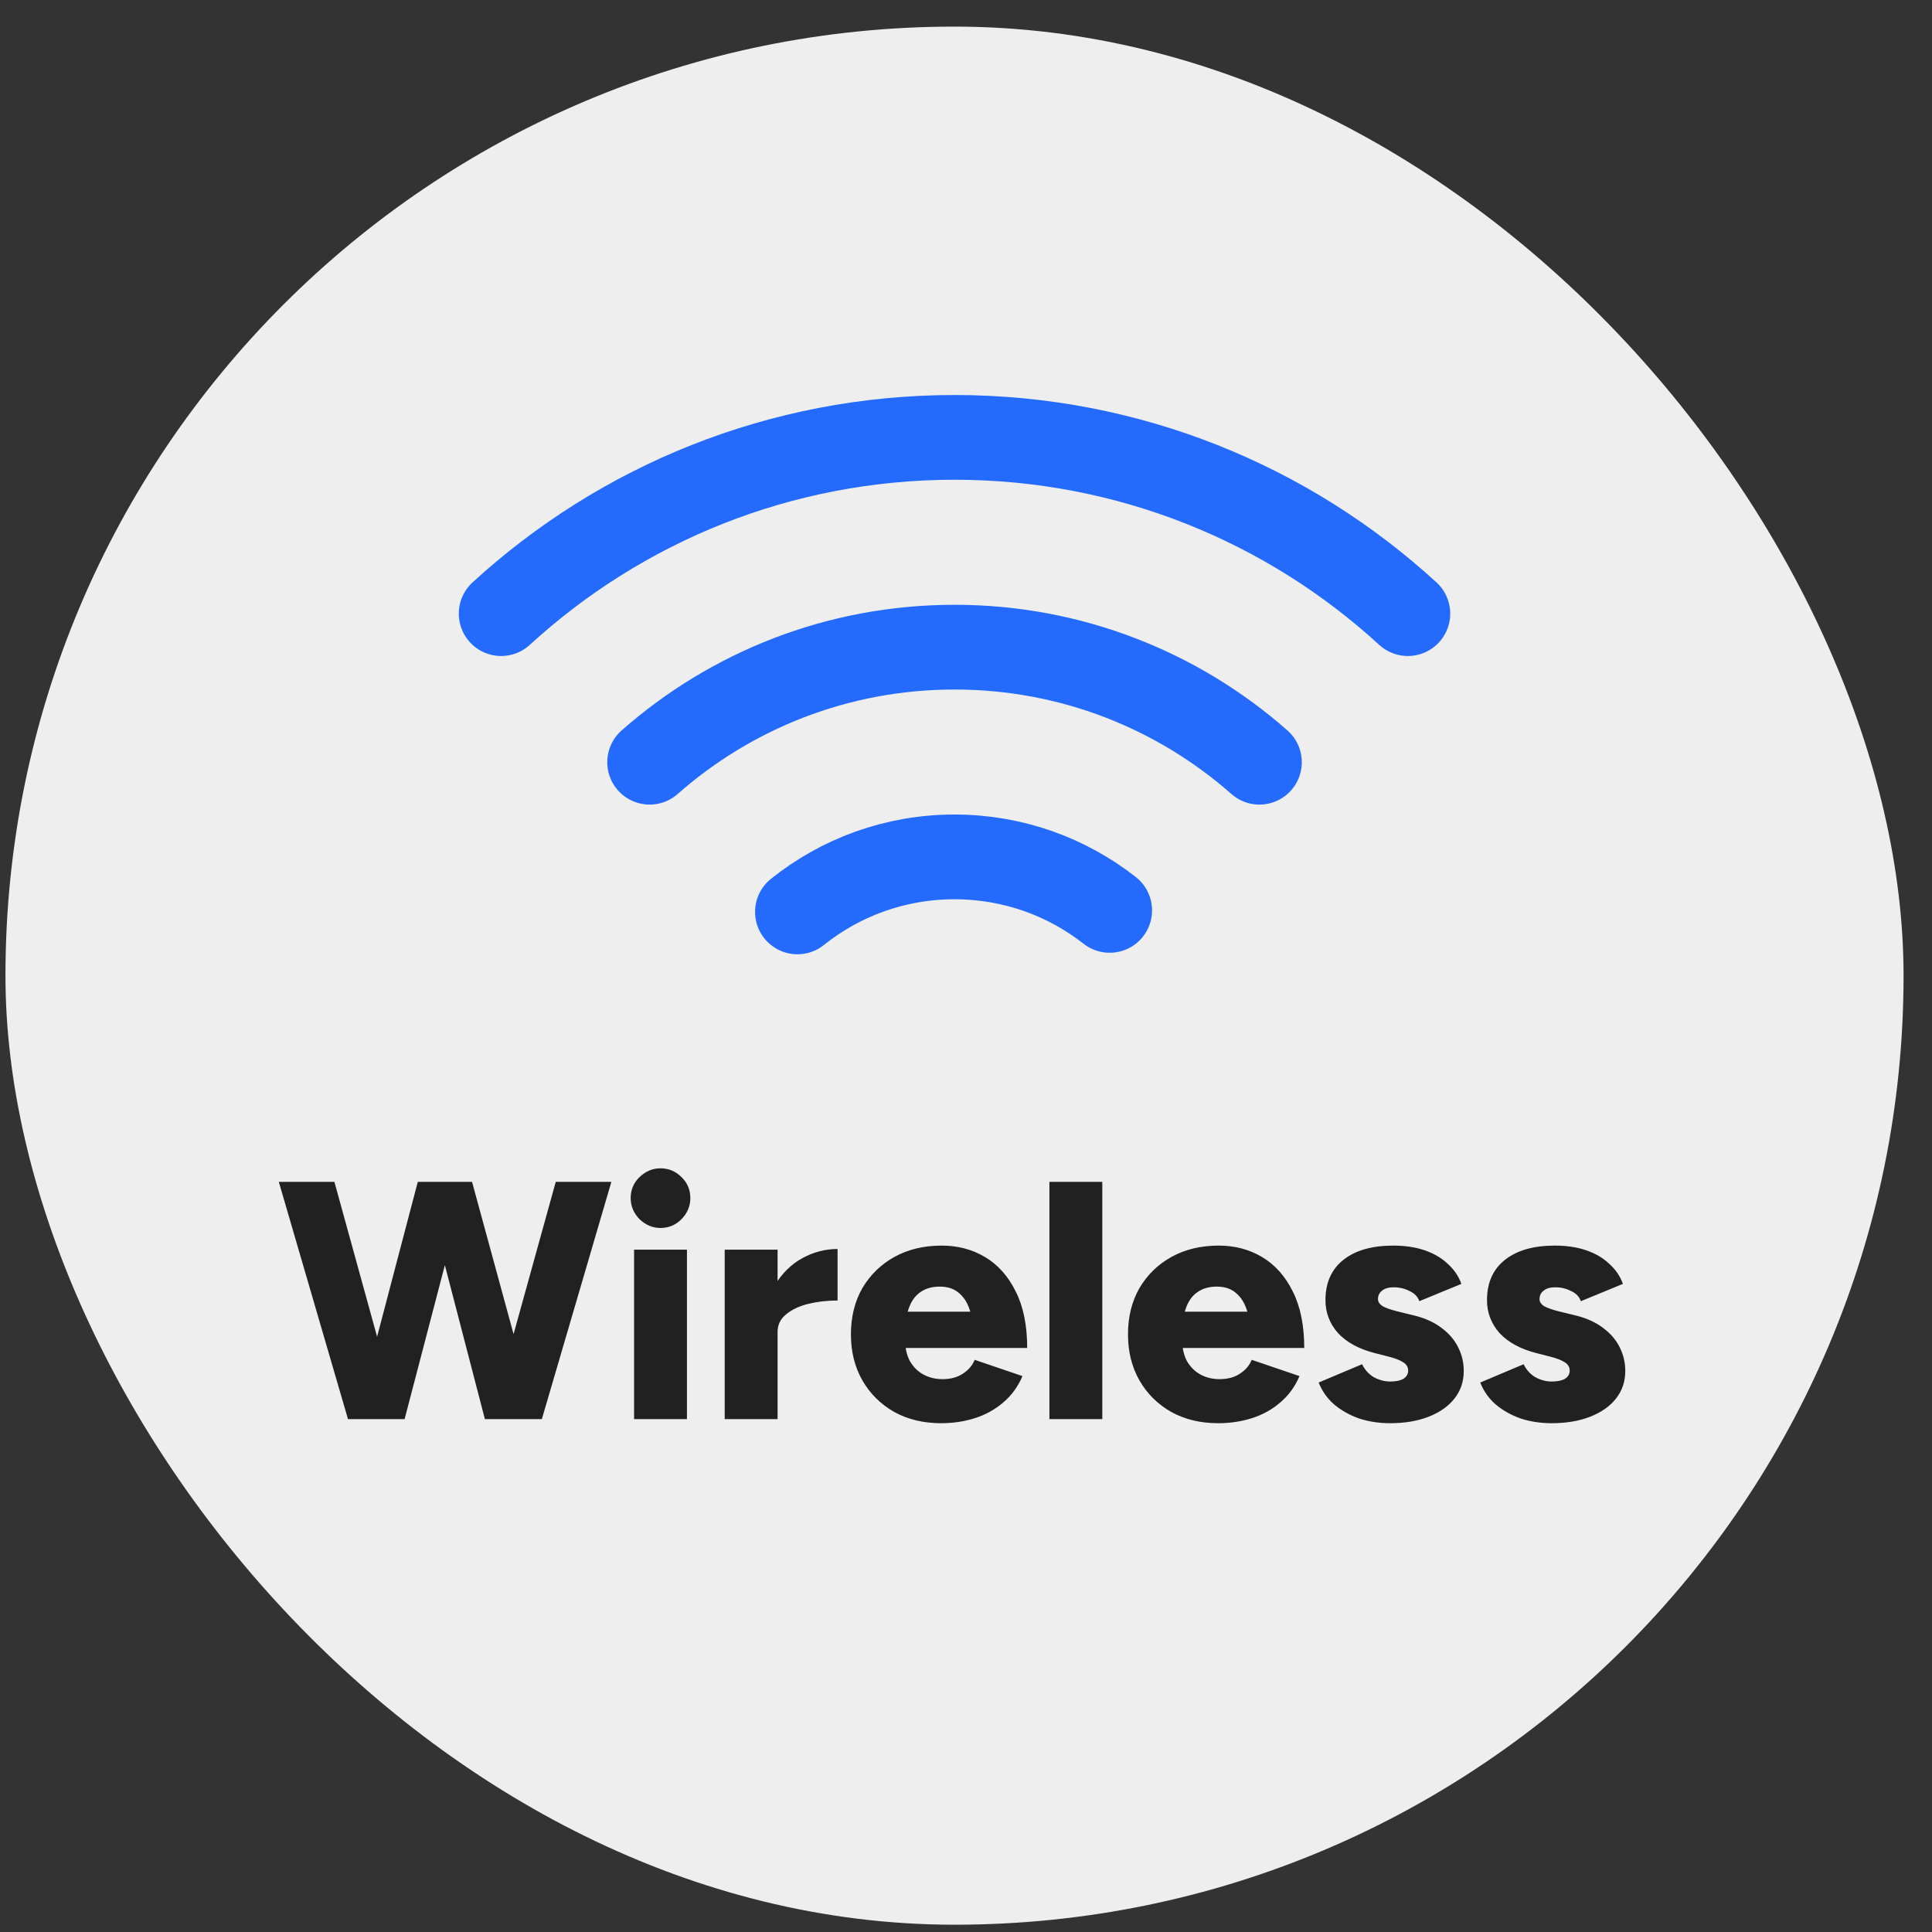
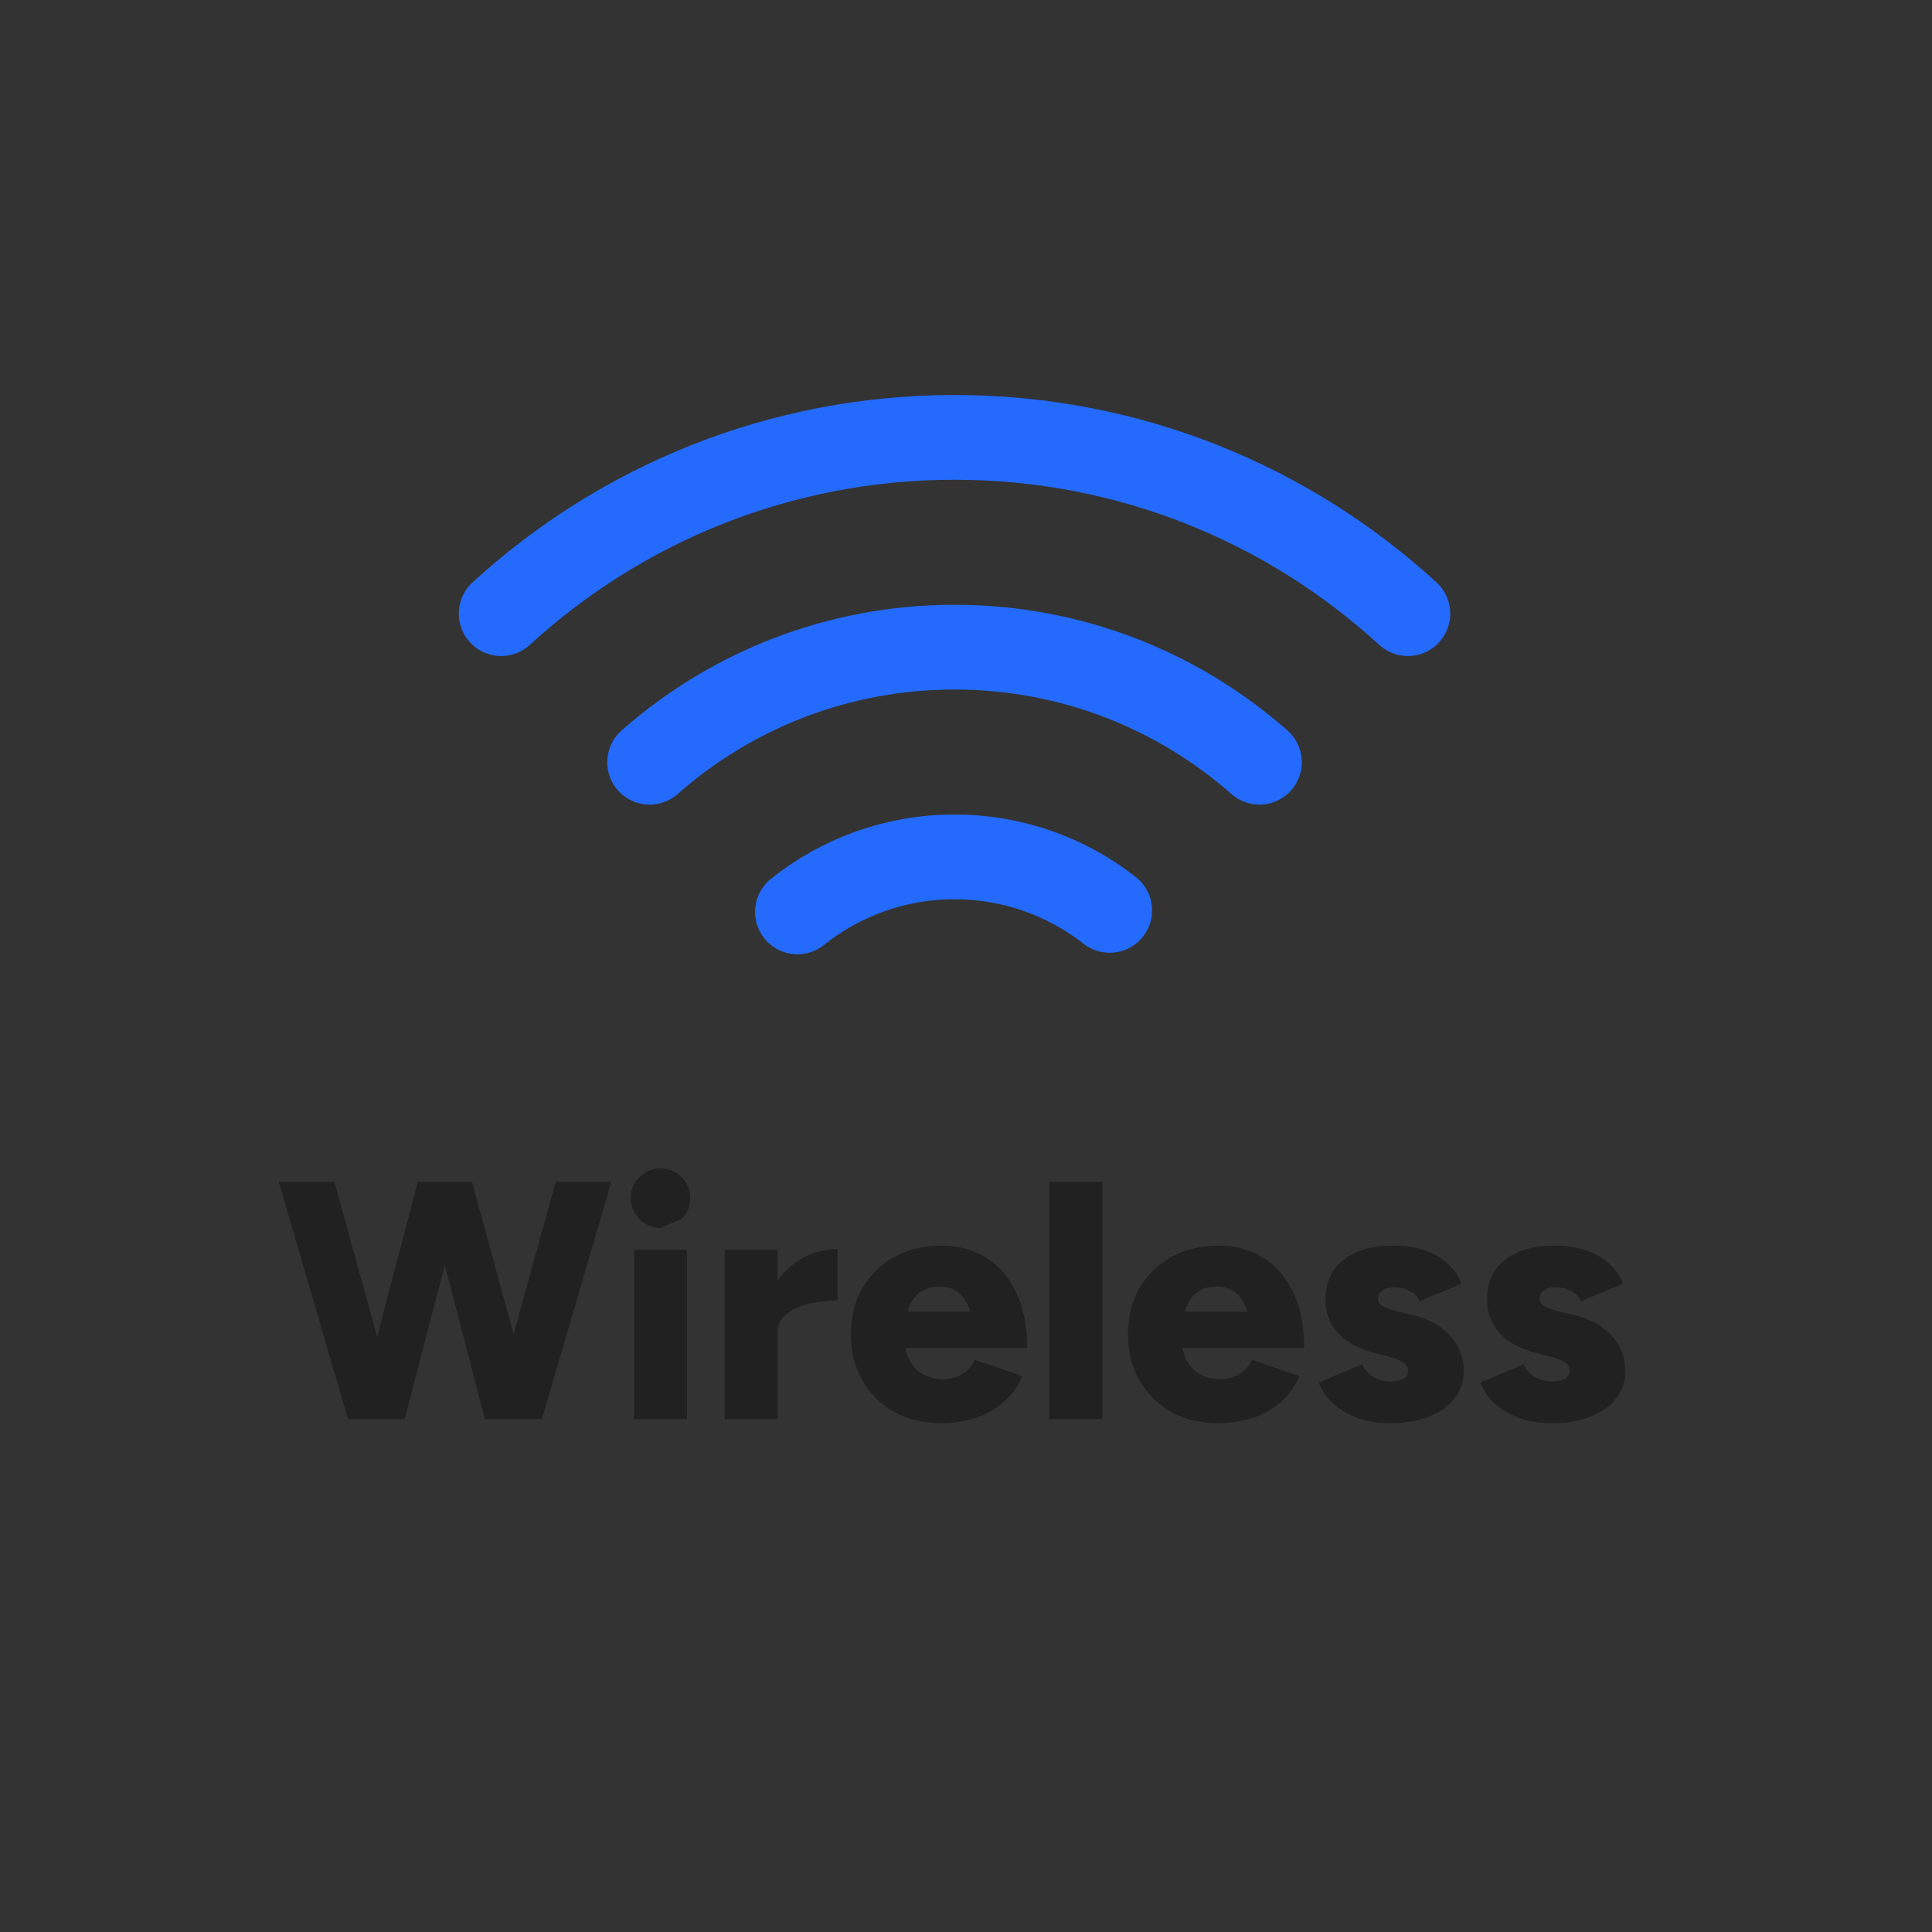
<svg xmlns="http://www.w3.org/2000/svg" width="57" height="57" viewBox="0 0 57 57" fill="none">
  <rect x="0" y="0" width="57" height="57" fill="#333333" stroke="none" />
-   <rect x="0.161" y="0.785" width="56" height="56" rx="28" fill="#EEEEEE" />
  <path d="M41.536 18.104C38.013 14.875 33.317 12.904 28.161 12.904C23.005 12.904 18.31 14.875 14.786 18.104M19.166 22.488C21.565 20.374 24.713 19.093 28.161 19.093C31.609 19.093 34.758 20.374 37.157 22.488M32.739 26.859C31.477 25.87 29.888 25.281 28.161 25.281C26.408 25.281 24.797 25.888 23.527 26.904" stroke="#246BFD" stroke-width="2.5" stroke-linecap="round" stroke-linejoin="round" />
-   <path d="M14.457 41.869L16.396 34.869H18.037L15.986 41.869H14.457ZM10.267 41.869L8.226 34.869H9.866L11.796 41.869H10.267ZM10.486 41.869L12.326 34.869H13.767L11.937 41.869H10.486ZM14.306 41.869L12.486 34.869H13.927L15.836 41.869H14.306ZM18.707 41.869V36.869H20.267V41.869H18.707ZM19.487 36.229C19.254 36.229 19.047 36.142 18.867 35.969C18.694 35.789 18.607 35.583 18.607 35.349C18.607 35.102 18.694 34.896 18.867 34.729C19.047 34.556 19.254 34.469 19.487 34.469C19.727 34.469 19.934 34.556 20.107 34.729C20.281 34.896 20.367 35.102 20.367 35.349C20.367 35.583 20.281 35.789 20.107 35.969C19.934 36.142 19.727 36.229 19.487 36.229ZM22.531 39.279C22.531 38.739 22.638 38.289 22.851 37.929C23.071 37.569 23.344 37.299 23.671 37.119C24.004 36.939 24.351 36.849 24.711 36.849V38.369C24.404 38.369 24.114 38.403 23.841 38.469C23.574 38.536 23.358 38.639 23.191 38.779C23.024 38.913 22.941 39.086 22.941 39.299L22.531 39.279ZM21.381 41.869V36.869H22.941V41.869H21.381ZM27.765 41.989C27.245 41.989 26.785 41.879 26.386 41.659C25.985 41.432 25.672 41.123 25.445 40.729C25.219 40.336 25.105 39.883 25.105 39.369C25.105 38.849 25.219 38.392 25.445 37.999C25.679 37.606 25.995 37.299 26.395 37.079C26.796 36.859 27.259 36.749 27.785 36.749C28.259 36.749 28.686 36.862 29.066 37.089C29.445 37.316 29.745 37.653 29.965 38.099C30.192 38.546 30.305 39.102 30.305 39.769H28.756C28.756 39.369 28.719 39.036 28.645 38.769C28.579 38.502 28.469 38.303 28.316 38.169C28.169 38.029 27.972 37.959 27.726 37.959C27.492 37.959 27.299 38.016 27.145 38.129C26.992 38.236 26.879 38.399 26.805 38.619C26.732 38.833 26.695 39.102 26.695 39.429C26.695 39.729 26.745 39.972 26.846 40.159C26.952 40.339 27.089 40.472 27.256 40.559C27.422 40.646 27.605 40.689 27.805 40.689C28.046 40.689 28.245 40.636 28.405 40.529C28.572 40.422 28.689 40.286 28.756 40.119L30.166 40.599C30.032 40.913 29.842 41.172 29.596 41.379C29.355 41.586 29.079 41.739 28.765 41.839C28.452 41.939 28.119 41.989 27.765 41.989ZM26.105 39.769L26.116 38.699H29.566V39.769H26.105ZM30.961 41.869V34.869H32.521V41.869H30.961ZM35.939 41.989C35.419 41.989 34.959 41.879 34.559 41.659C34.159 41.432 33.846 41.123 33.619 40.729C33.393 40.336 33.279 39.883 33.279 39.369C33.279 38.849 33.393 38.392 33.619 37.999C33.853 37.606 34.169 37.299 34.569 37.079C34.969 36.859 35.433 36.749 35.959 36.749C36.433 36.749 36.859 36.862 37.239 37.089C37.619 37.316 37.919 37.653 38.139 38.099C38.366 38.546 38.479 39.102 38.479 39.769H36.929C36.929 39.369 36.893 39.036 36.819 38.769C36.753 38.502 36.643 38.303 36.489 38.169C36.343 38.029 36.146 37.959 35.899 37.959C35.666 37.959 35.473 38.016 35.319 38.129C35.166 38.236 35.053 38.399 34.979 38.619C34.906 38.833 34.869 39.102 34.869 39.429C34.869 39.729 34.919 39.972 35.019 40.159C35.126 40.339 35.263 40.472 35.429 40.559C35.596 40.646 35.779 40.689 35.979 40.689C36.219 40.689 36.419 40.636 36.579 40.529C36.746 40.422 36.863 40.286 36.929 40.119L38.339 40.599C38.206 40.913 38.016 41.172 37.769 41.379C37.529 41.586 37.253 41.739 36.939 41.839C36.626 41.939 36.293 41.989 35.939 41.989ZM34.279 39.769L34.289 38.699H37.739V39.769H34.279ZM41.015 41.989C40.688 41.989 40.382 41.943 40.095 41.849C39.815 41.749 39.572 41.612 39.365 41.439C39.158 41.259 39.005 41.042 38.905 40.789L40.185 40.249C40.272 40.422 40.392 40.553 40.545 40.639C40.698 40.719 40.855 40.759 41.015 40.759C41.182 40.759 41.312 40.733 41.405 40.679C41.498 40.619 41.545 40.539 41.545 40.439C41.545 40.333 41.495 40.249 41.395 40.189C41.302 40.129 41.165 40.076 40.985 40.029L40.555 39.919C40.088 39.799 39.728 39.602 39.475 39.329C39.228 39.049 39.105 38.726 39.105 38.359C39.105 37.846 39.282 37.449 39.635 37.169C39.988 36.889 40.478 36.749 41.105 36.749C41.458 36.749 41.768 36.796 42.035 36.889C42.308 36.983 42.535 37.116 42.715 37.289C42.902 37.456 43.035 37.653 43.115 37.879L41.875 38.389C41.828 38.256 41.732 38.156 41.585 38.089C41.445 38.016 41.288 37.979 41.115 37.979C40.968 37.979 40.855 38.013 40.775 38.079C40.695 38.139 40.655 38.222 40.655 38.329C40.655 38.409 40.702 38.479 40.795 38.539C40.895 38.593 41.038 38.642 41.225 38.689L41.755 38.819C42.068 38.899 42.332 39.023 42.545 39.189C42.758 39.349 42.918 39.539 43.025 39.759C43.132 39.972 43.185 40.203 43.185 40.449C43.185 40.763 43.092 41.036 42.905 41.269C42.725 41.496 42.472 41.672 42.145 41.799C41.818 41.926 41.442 41.989 41.015 41.989ZM45.781 41.989C45.454 41.989 45.147 41.943 44.861 41.849C44.581 41.749 44.337 41.612 44.131 41.439C43.924 41.259 43.771 41.042 43.671 40.789L44.951 40.249C45.037 40.422 45.157 40.553 45.311 40.639C45.464 40.719 45.621 40.759 45.781 40.759C45.947 40.759 46.077 40.733 46.171 40.679C46.264 40.619 46.311 40.539 46.311 40.439C46.311 40.333 46.261 40.249 46.161 40.189C46.067 40.129 45.931 40.076 45.751 40.029L45.321 39.919C44.854 39.799 44.494 39.602 44.241 39.329C43.994 39.049 43.871 38.726 43.871 38.359C43.871 37.846 44.047 37.449 44.401 37.169C44.754 36.889 45.244 36.749 45.871 36.749C46.224 36.749 46.534 36.796 46.801 36.889C47.074 36.983 47.301 37.116 47.481 37.289C47.667 37.456 47.801 37.653 47.881 37.879L46.641 38.389C46.594 38.256 46.497 38.156 46.351 38.089C46.211 38.016 46.054 37.979 45.881 37.979C45.734 37.979 45.621 38.013 45.541 38.079C45.461 38.139 45.421 38.222 45.421 38.329C45.421 38.409 45.467 38.479 45.561 38.539C45.661 38.593 45.804 38.642 45.991 38.689L46.521 38.819C46.834 38.899 47.097 39.023 47.311 39.189C47.524 39.349 47.684 39.539 47.791 39.759C47.897 39.972 47.951 40.203 47.951 40.449C47.951 40.763 47.857 41.036 47.671 41.269C47.491 41.496 47.237 41.672 46.911 41.799C46.584 41.926 46.207 41.989 45.781 41.989Z" fill="#212121" />
+   <path d="M14.457 41.869L16.396 34.869H18.037L15.986 41.869H14.457ZM10.267 41.869L8.226 34.869H9.866L11.796 41.869H10.267ZM10.486 41.869L12.326 34.869H13.767L11.937 41.869H10.486ZM14.306 41.869L12.486 34.869H13.927L15.836 41.869H14.306ZM18.707 41.869V36.869H20.267V41.869H18.707ZM19.487 36.229C19.254 36.229 19.047 36.142 18.867 35.969C18.694 35.789 18.607 35.583 18.607 35.349C18.607 35.102 18.694 34.896 18.867 34.729C19.047 34.556 19.254 34.469 19.487 34.469C19.727 34.469 19.934 34.556 20.107 34.729C20.281 34.896 20.367 35.102 20.367 35.349C20.367 35.583 20.281 35.789 20.107 35.969ZM22.531 39.279C22.531 38.739 22.638 38.289 22.851 37.929C23.071 37.569 23.344 37.299 23.671 37.119C24.004 36.939 24.351 36.849 24.711 36.849V38.369C24.404 38.369 24.114 38.403 23.841 38.469C23.574 38.536 23.358 38.639 23.191 38.779C23.024 38.913 22.941 39.086 22.941 39.299L22.531 39.279ZM21.381 41.869V36.869H22.941V41.869H21.381ZM27.765 41.989C27.245 41.989 26.785 41.879 26.386 41.659C25.985 41.432 25.672 41.123 25.445 40.729C25.219 40.336 25.105 39.883 25.105 39.369C25.105 38.849 25.219 38.392 25.445 37.999C25.679 37.606 25.995 37.299 26.395 37.079C26.796 36.859 27.259 36.749 27.785 36.749C28.259 36.749 28.686 36.862 29.066 37.089C29.445 37.316 29.745 37.653 29.965 38.099C30.192 38.546 30.305 39.102 30.305 39.769H28.756C28.756 39.369 28.719 39.036 28.645 38.769C28.579 38.502 28.469 38.303 28.316 38.169C28.169 38.029 27.972 37.959 27.726 37.959C27.492 37.959 27.299 38.016 27.145 38.129C26.992 38.236 26.879 38.399 26.805 38.619C26.732 38.833 26.695 39.102 26.695 39.429C26.695 39.729 26.745 39.972 26.846 40.159C26.952 40.339 27.089 40.472 27.256 40.559C27.422 40.646 27.605 40.689 27.805 40.689C28.046 40.689 28.245 40.636 28.405 40.529C28.572 40.422 28.689 40.286 28.756 40.119L30.166 40.599C30.032 40.913 29.842 41.172 29.596 41.379C29.355 41.586 29.079 41.739 28.765 41.839C28.452 41.939 28.119 41.989 27.765 41.989ZM26.105 39.769L26.116 38.699H29.566V39.769H26.105ZM30.961 41.869V34.869H32.521V41.869H30.961ZM35.939 41.989C35.419 41.989 34.959 41.879 34.559 41.659C34.159 41.432 33.846 41.123 33.619 40.729C33.393 40.336 33.279 39.883 33.279 39.369C33.279 38.849 33.393 38.392 33.619 37.999C33.853 37.606 34.169 37.299 34.569 37.079C34.969 36.859 35.433 36.749 35.959 36.749C36.433 36.749 36.859 36.862 37.239 37.089C37.619 37.316 37.919 37.653 38.139 38.099C38.366 38.546 38.479 39.102 38.479 39.769H36.929C36.929 39.369 36.893 39.036 36.819 38.769C36.753 38.502 36.643 38.303 36.489 38.169C36.343 38.029 36.146 37.959 35.899 37.959C35.666 37.959 35.473 38.016 35.319 38.129C35.166 38.236 35.053 38.399 34.979 38.619C34.906 38.833 34.869 39.102 34.869 39.429C34.869 39.729 34.919 39.972 35.019 40.159C35.126 40.339 35.263 40.472 35.429 40.559C35.596 40.646 35.779 40.689 35.979 40.689C36.219 40.689 36.419 40.636 36.579 40.529C36.746 40.422 36.863 40.286 36.929 40.119L38.339 40.599C38.206 40.913 38.016 41.172 37.769 41.379C37.529 41.586 37.253 41.739 36.939 41.839C36.626 41.939 36.293 41.989 35.939 41.989ZM34.279 39.769L34.289 38.699H37.739V39.769H34.279ZM41.015 41.989C40.688 41.989 40.382 41.943 40.095 41.849C39.815 41.749 39.572 41.612 39.365 41.439C39.158 41.259 39.005 41.042 38.905 40.789L40.185 40.249C40.272 40.422 40.392 40.553 40.545 40.639C40.698 40.719 40.855 40.759 41.015 40.759C41.182 40.759 41.312 40.733 41.405 40.679C41.498 40.619 41.545 40.539 41.545 40.439C41.545 40.333 41.495 40.249 41.395 40.189C41.302 40.129 41.165 40.076 40.985 40.029L40.555 39.919C40.088 39.799 39.728 39.602 39.475 39.329C39.228 39.049 39.105 38.726 39.105 38.359C39.105 37.846 39.282 37.449 39.635 37.169C39.988 36.889 40.478 36.749 41.105 36.749C41.458 36.749 41.768 36.796 42.035 36.889C42.308 36.983 42.535 37.116 42.715 37.289C42.902 37.456 43.035 37.653 43.115 37.879L41.875 38.389C41.828 38.256 41.732 38.156 41.585 38.089C41.445 38.016 41.288 37.979 41.115 37.979C40.968 37.979 40.855 38.013 40.775 38.079C40.695 38.139 40.655 38.222 40.655 38.329C40.655 38.409 40.702 38.479 40.795 38.539C40.895 38.593 41.038 38.642 41.225 38.689L41.755 38.819C42.068 38.899 42.332 39.023 42.545 39.189C42.758 39.349 42.918 39.539 43.025 39.759C43.132 39.972 43.185 40.203 43.185 40.449C43.185 40.763 43.092 41.036 42.905 41.269C42.725 41.496 42.472 41.672 42.145 41.799C41.818 41.926 41.442 41.989 41.015 41.989ZM45.781 41.989C45.454 41.989 45.147 41.943 44.861 41.849C44.581 41.749 44.337 41.612 44.131 41.439C43.924 41.259 43.771 41.042 43.671 40.789L44.951 40.249C45.037 40.422 45.157 40.553 45.311 40.639C45.464 40.719 45.621 40.759 45.781 40.759C45.947 40.759 46.077 40.733 46.171 40.679C46.264 40.619 46.311 40.539 46.311 40.439C46.311 40.333 46.261 40.249 46.161 40.189C46.067 40.129 45.931 40.076 45.751 40.029L45.321 39.919C44.854 39.799 44.494 39.602 44.241 39.329C43.994 39.049 43.871 38.726 43.871 38.359C43.871 37.846 44.047 37.449 44.401 37.169C44.754 36.889 45.244 36.749 45.871 36.749C46.224 36.749 46.534 36.796 46.801 36.889C47.074 36.983 47.301 37.116 47.481 37.289C47.667 37.456 47.801 37.653 47.881 37.879L46.641 38.389C46.594 38.256 46.497 38.156 46.351 38.089C46.211 38.016 46.054 37.979 45.881 37.979C45.734 37.979 45.621 38.013 45.541 38.079C45.461 38.139 45.421 38.222 45.421 38.329C45.421 38.409 45.467 38.479 45.561 38.539C45.661 38.593 45.804 38.642 45.991 38.689L46.521 38.819C46.834 38.899 47.097 39.023 47.311 39.189C47.524 39.349 47.684 39.539 47.791 39.759C47.897 39.972 47.951 40.203 47.951 40.449C47.951 40.763 47.857 41.036 47.671 41.269C47.491 41.496 47.237 41.672 46.911 41.799C46.584 41.926 46.207 41.989 45.781 41.989Z" fill="#212121" />
</svg>